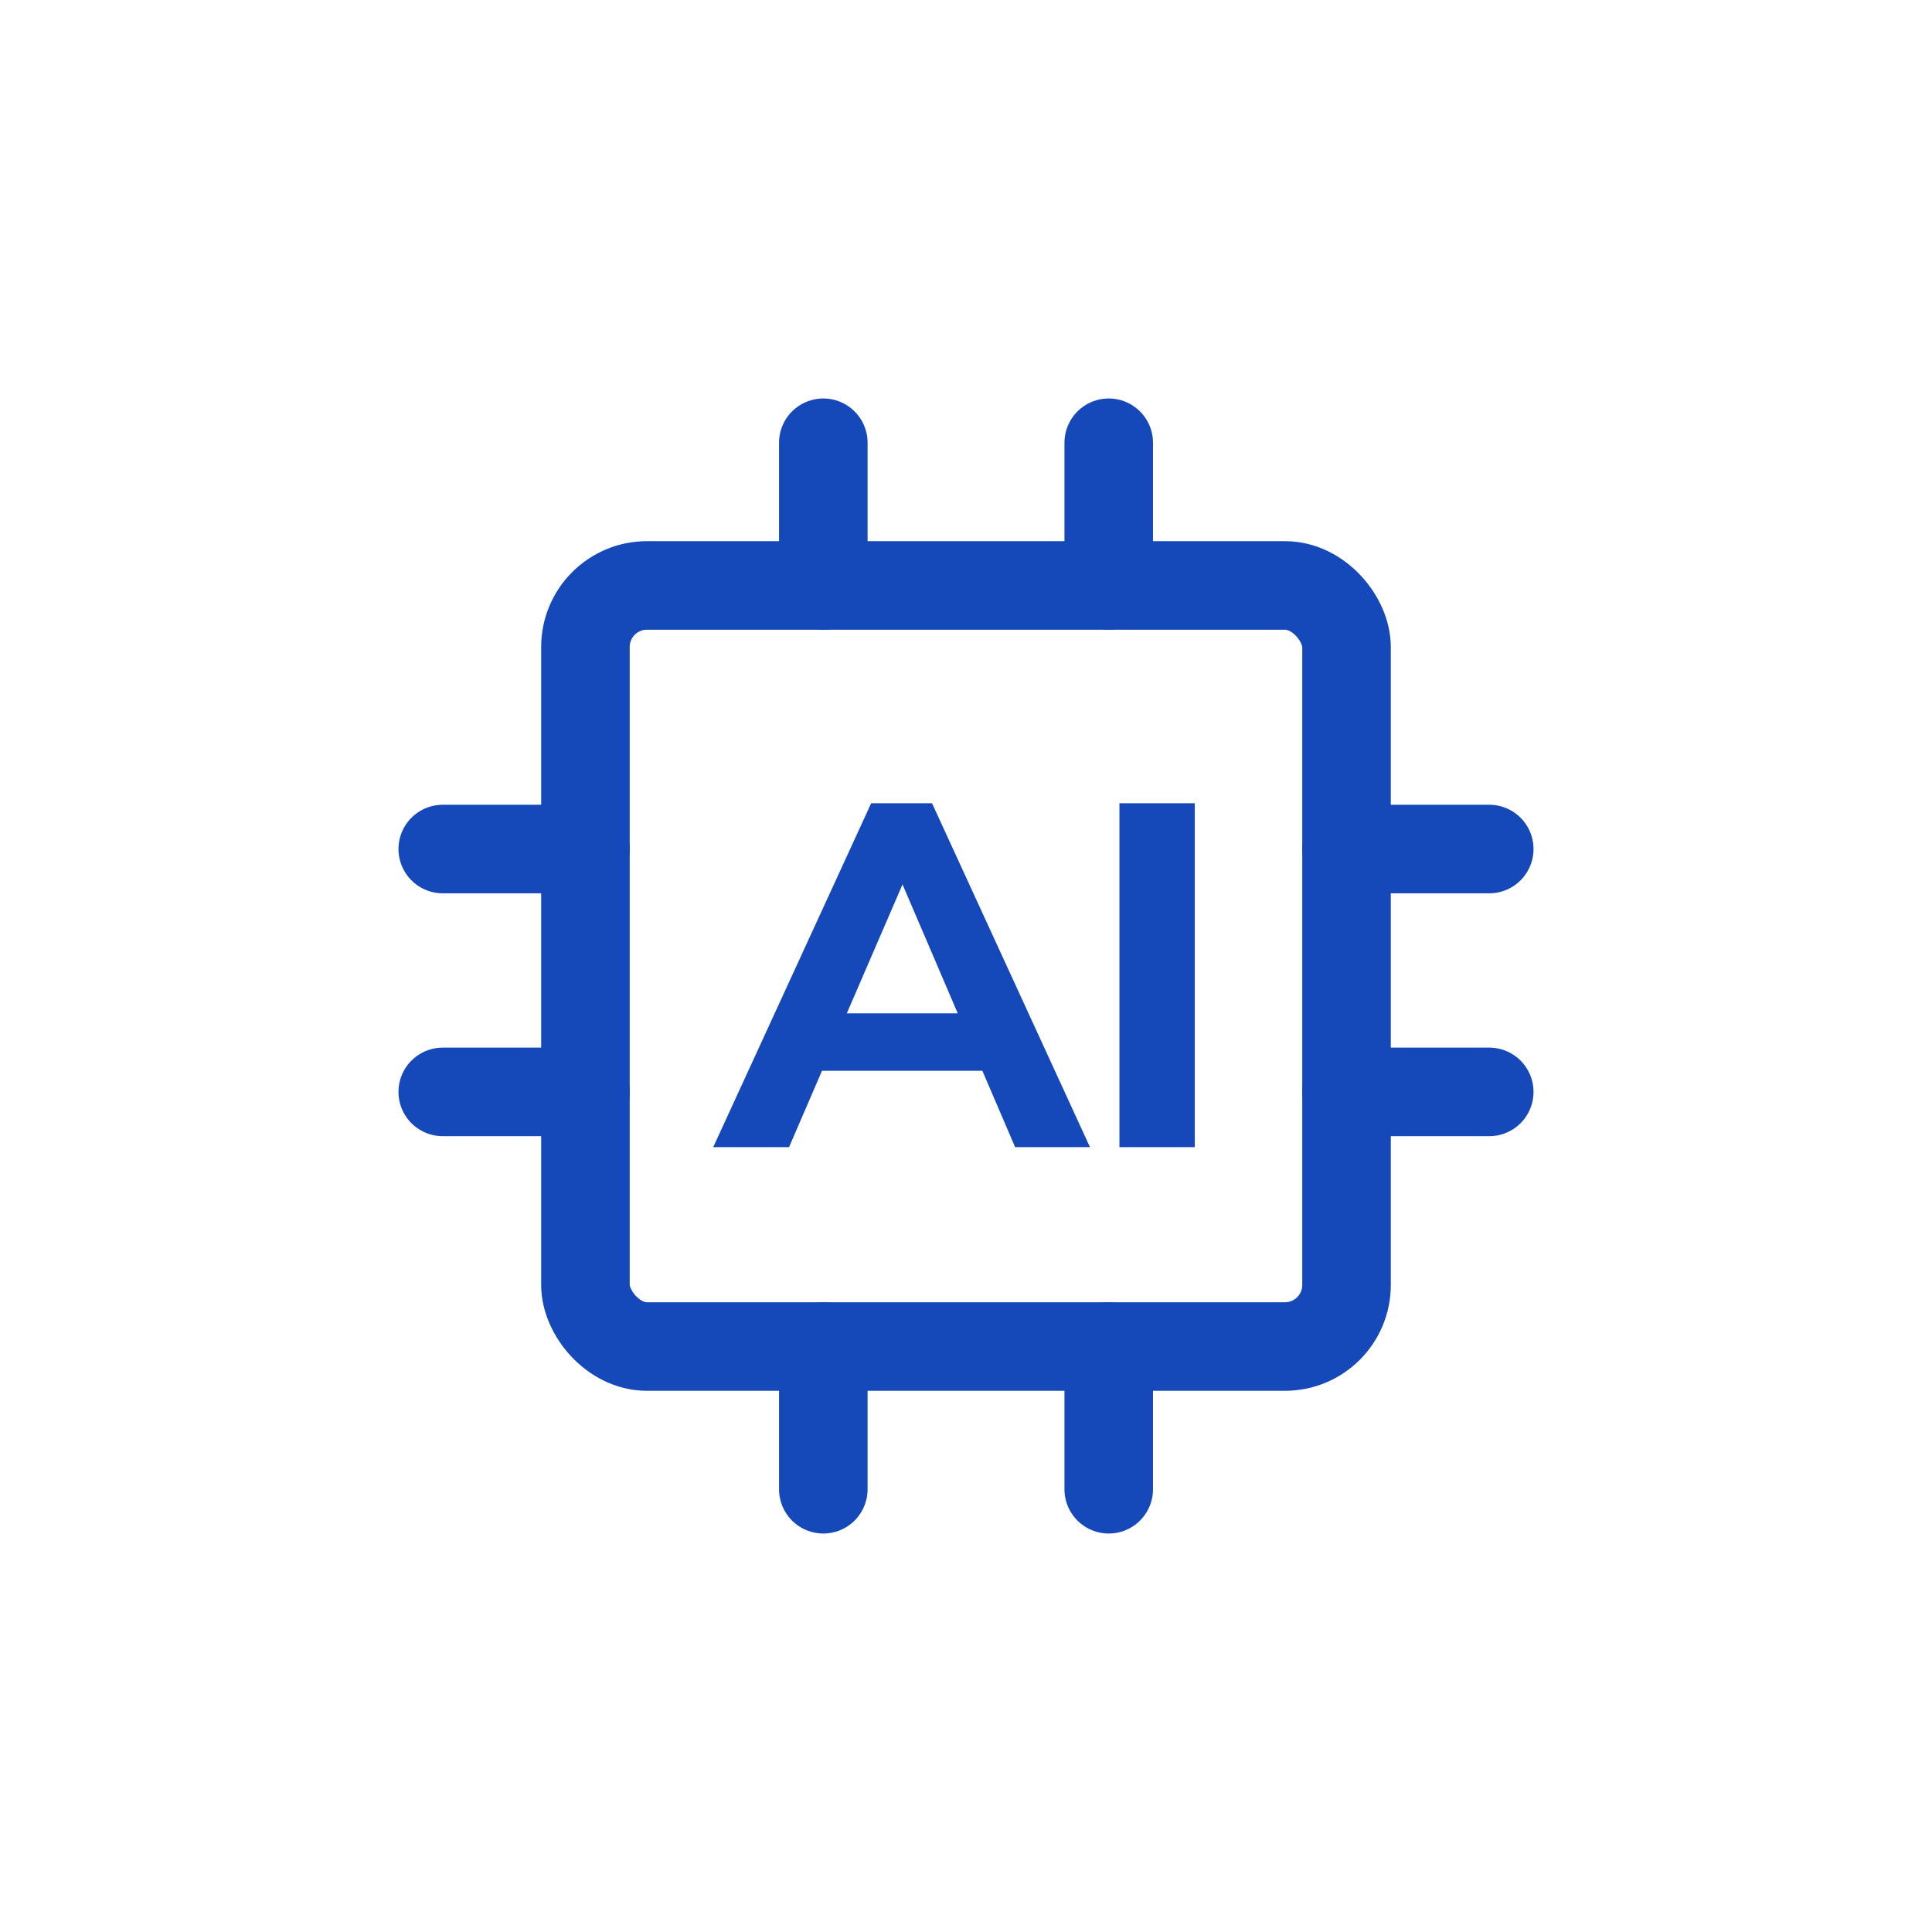
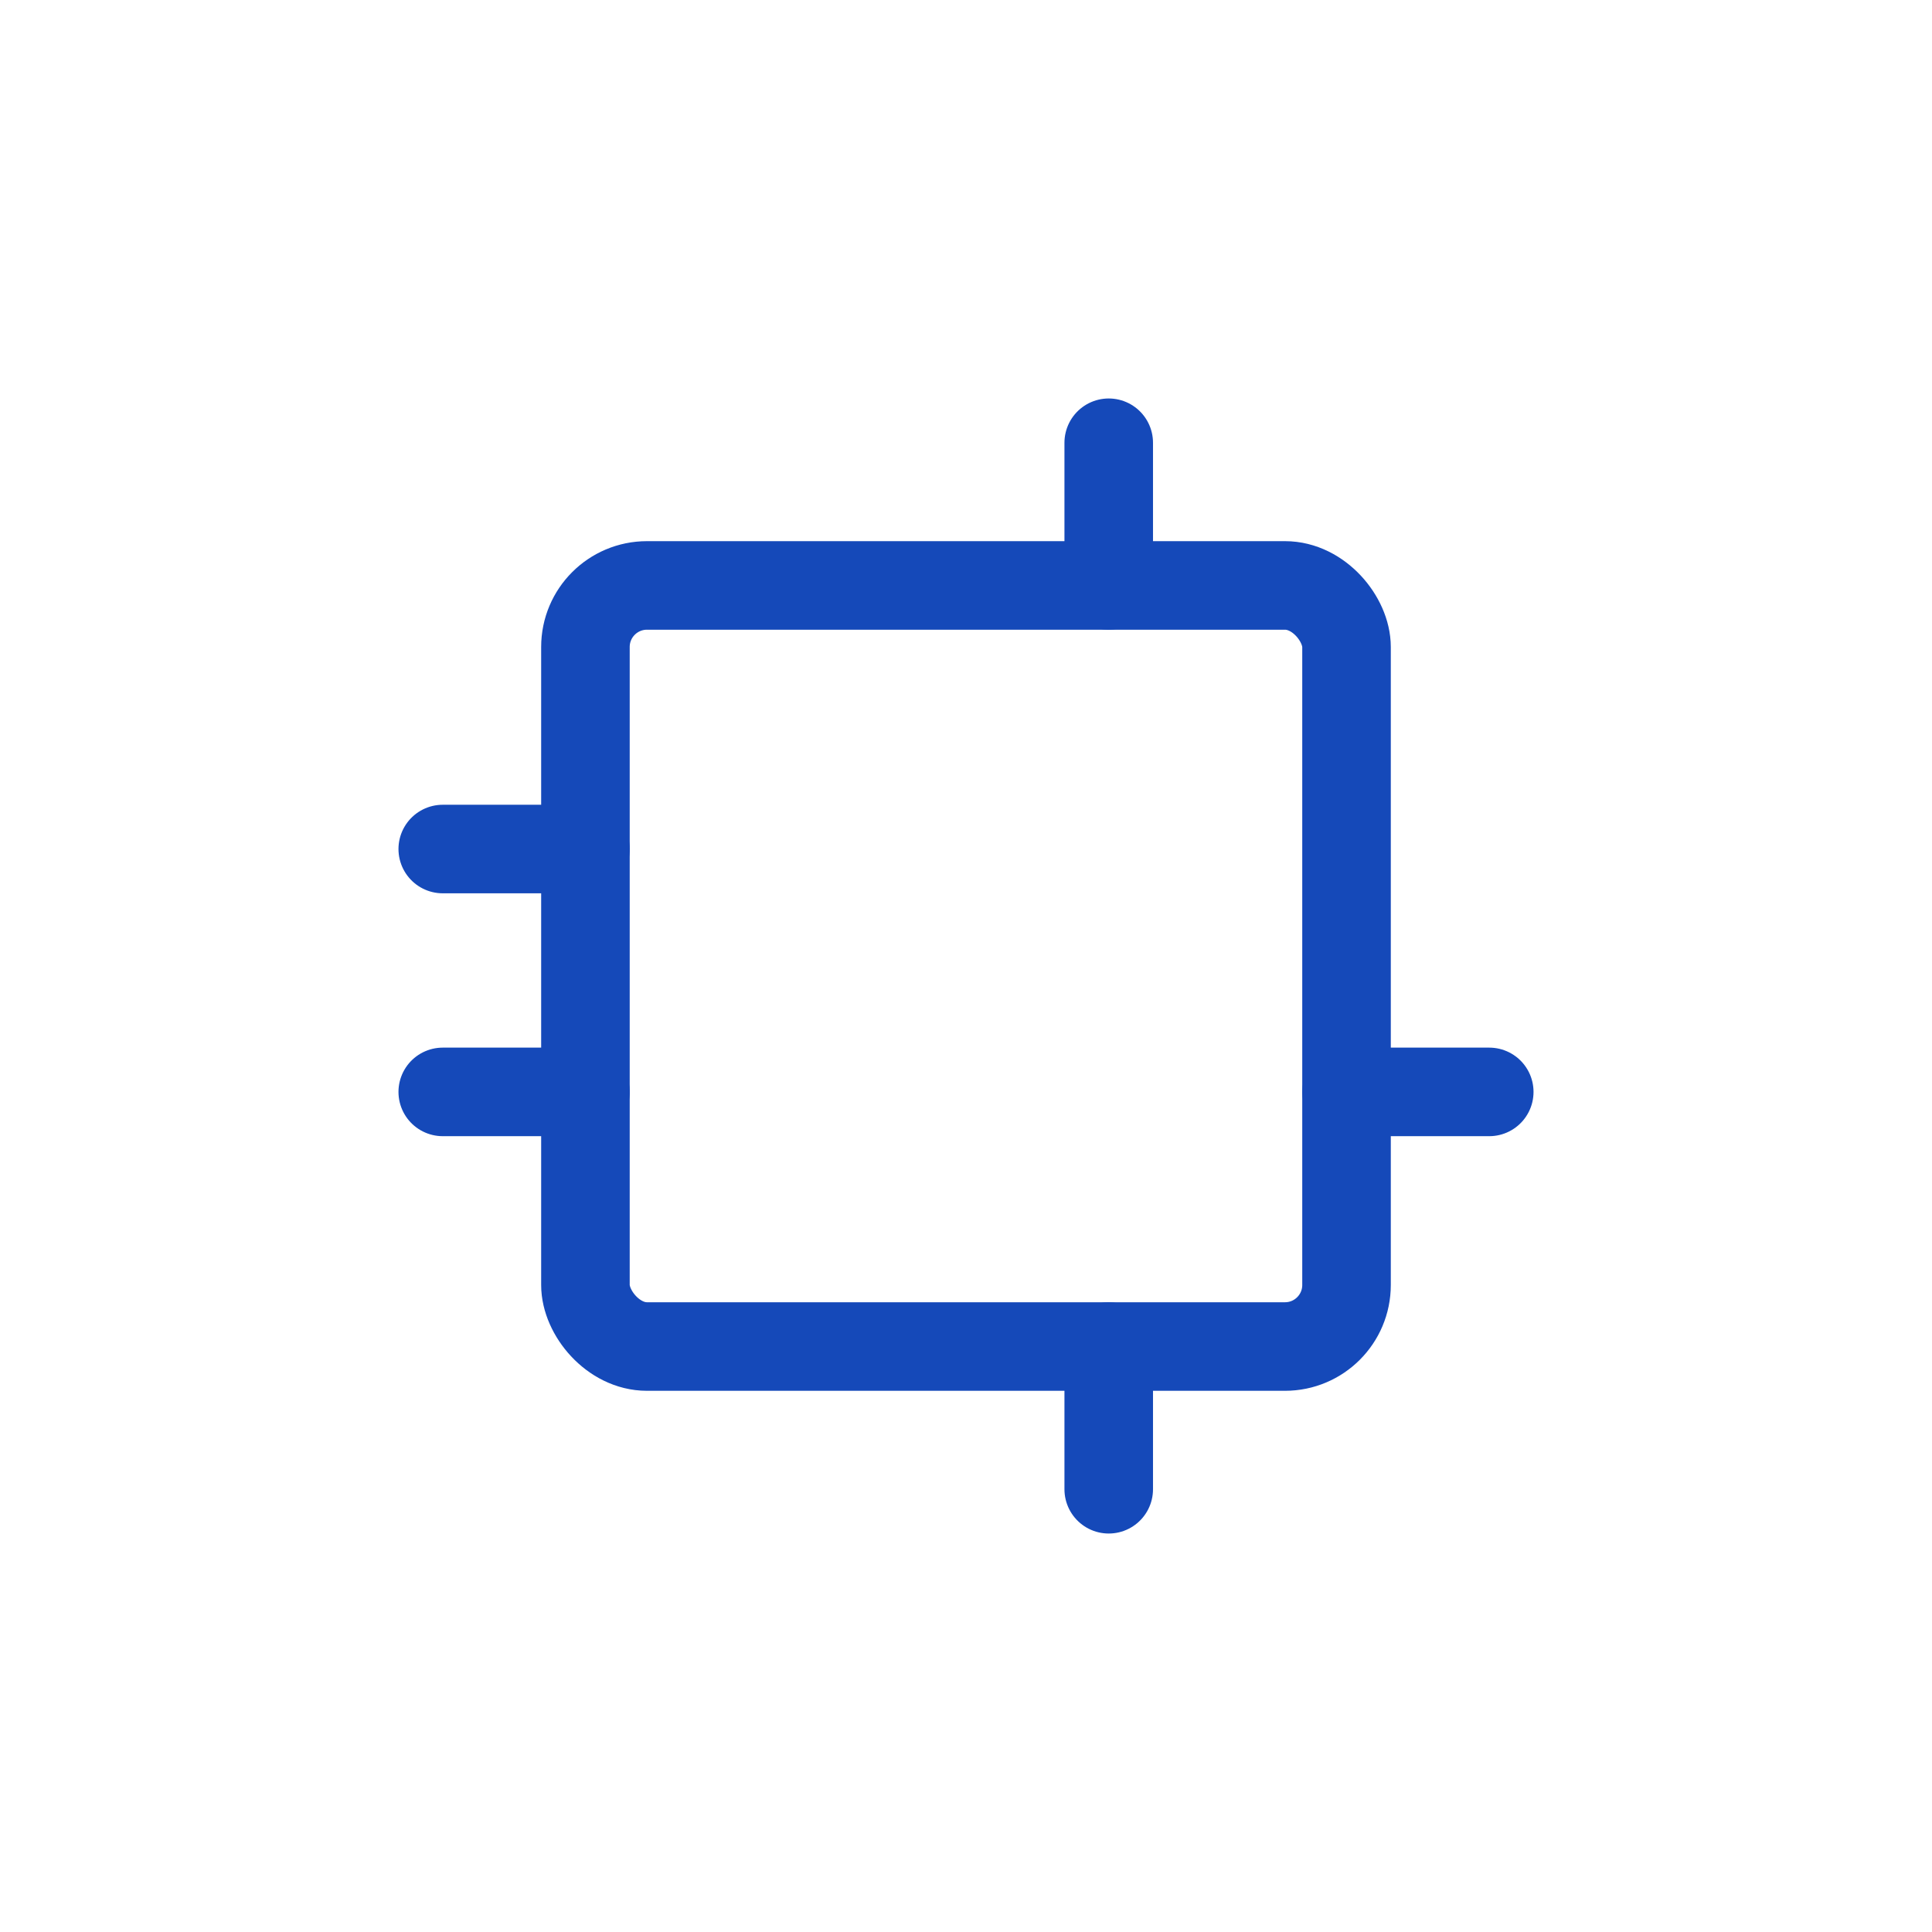
<svg xmlns="http://www.w3.org/2000/svg" width="48" height="48" viewBox="0 0 48 48" fill="none">
  <g id="AI / ML icon">
    <g id="Group 5">
      <rect id="Rectangle" x="14.545" y="14.545" width="18.909" height="18.909" rx="1.529" stroke="#1549B9" stroke-width="2.2" stroke-linecap="round" stroke-linejoin="round" />
-       <path id="Path" d="M20.455 11V14.545" stroke="#1549B9" stroke-width="2.2" stroke-linecap="round" stroke-linejoin="round" />
      <path id="Path_2" d="M27.546 11V14.545" stroke="#1549B9" stroke-width="2.2" stroke-linecap="round" stroke-linejoin="round" />
-       <path id="Path_3" d="M20.455 33.455V37" stroke="#1549B9" stroke-width="2.2" stroke-linecap="round" stroke-linejoin="round" />
      <path id="Path_4" d="M27.546 33.455V37" stroke="#1549B9" stroke-width="2.2" stroke-linecap="round" stroke-linejoin="round" />
-       <path id="Path_5" d="M33.455 21.094H37" stroke="#1549B9" stroke-width="2.2" stroke-linecap="round" stroke-linejoin="round" />
      <path id="Path_6" d="M33.455 27.128H37" stroke="#1549B9" stroke-width="2.2" stroke-linecap="round" stroke-linejoin="round" />
      <path id="Path_7" d="M11 21.094H14.546" stroke="#1549B9" stroke-width="2.2" stroke-linecap="round" stroke-linejoin="round" />
      <path id="Path_8" d="M11 27.128H14.546" stroke="#1549B9" stroke-width="2.2" stroke-linecap="round" stroke-linejoin="round" />
-       <path id="AI" fill-rule="evenodd" clip-rule="evenodd" d="M19.604 28.5L20.422 26.604H24.407L25.22 28.5H27.08L23.156 19.956H21.644L17.72 28.5H19.604ZM23.795 25.176H21.039L22.423 21.973L23.795 25.176ZM29.684 19.956V28.5H27.812V19.956H29.684Z" fill="#1549B9" />
    </g>
  </g>
</svg>